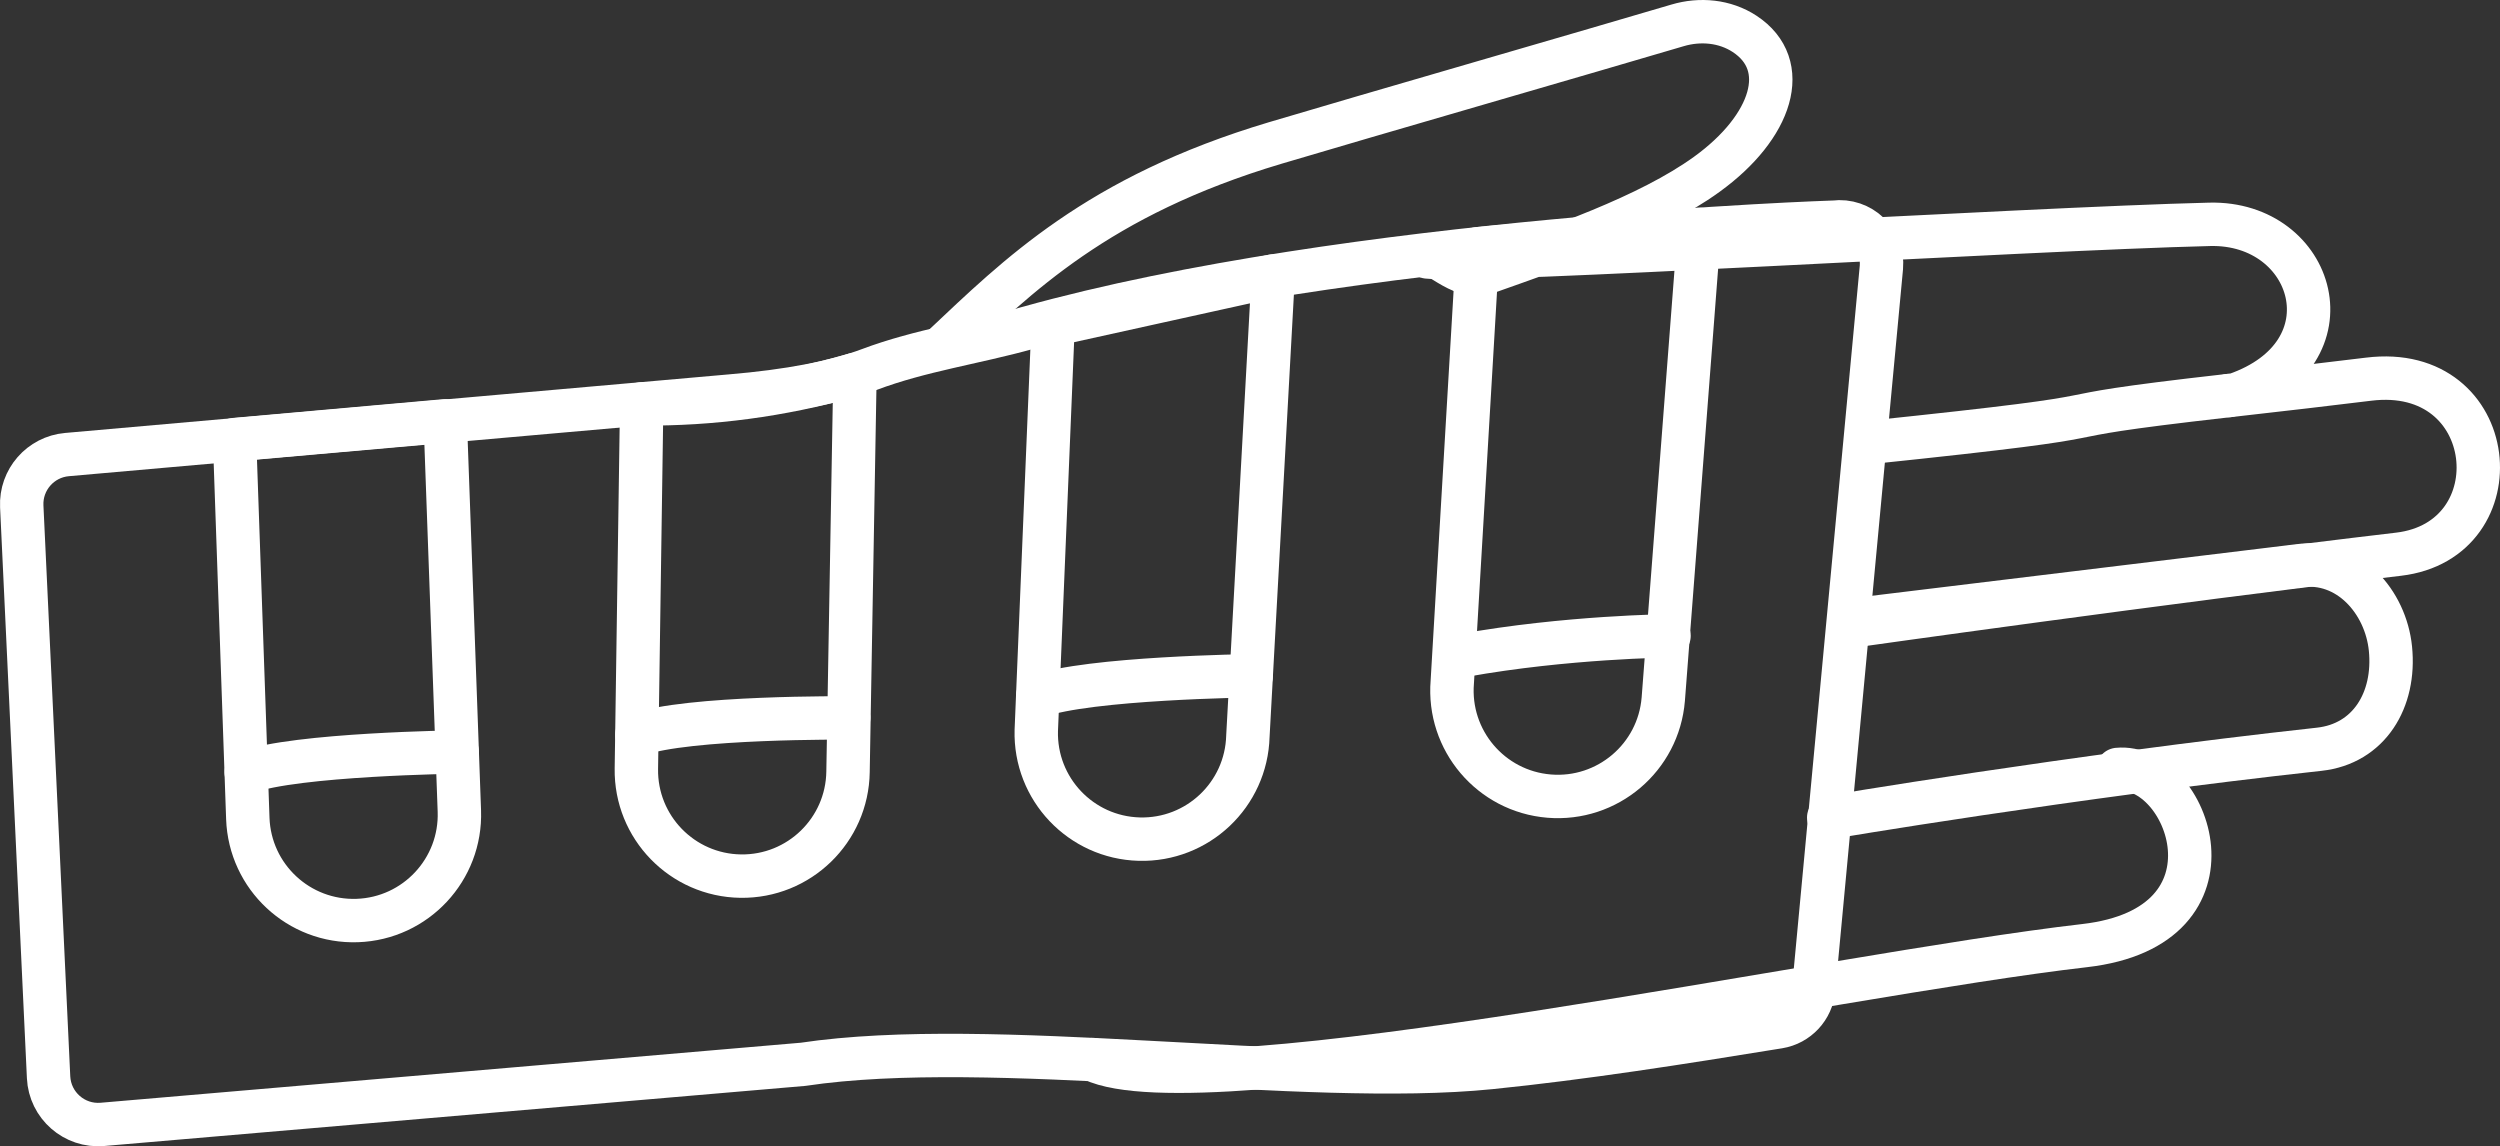
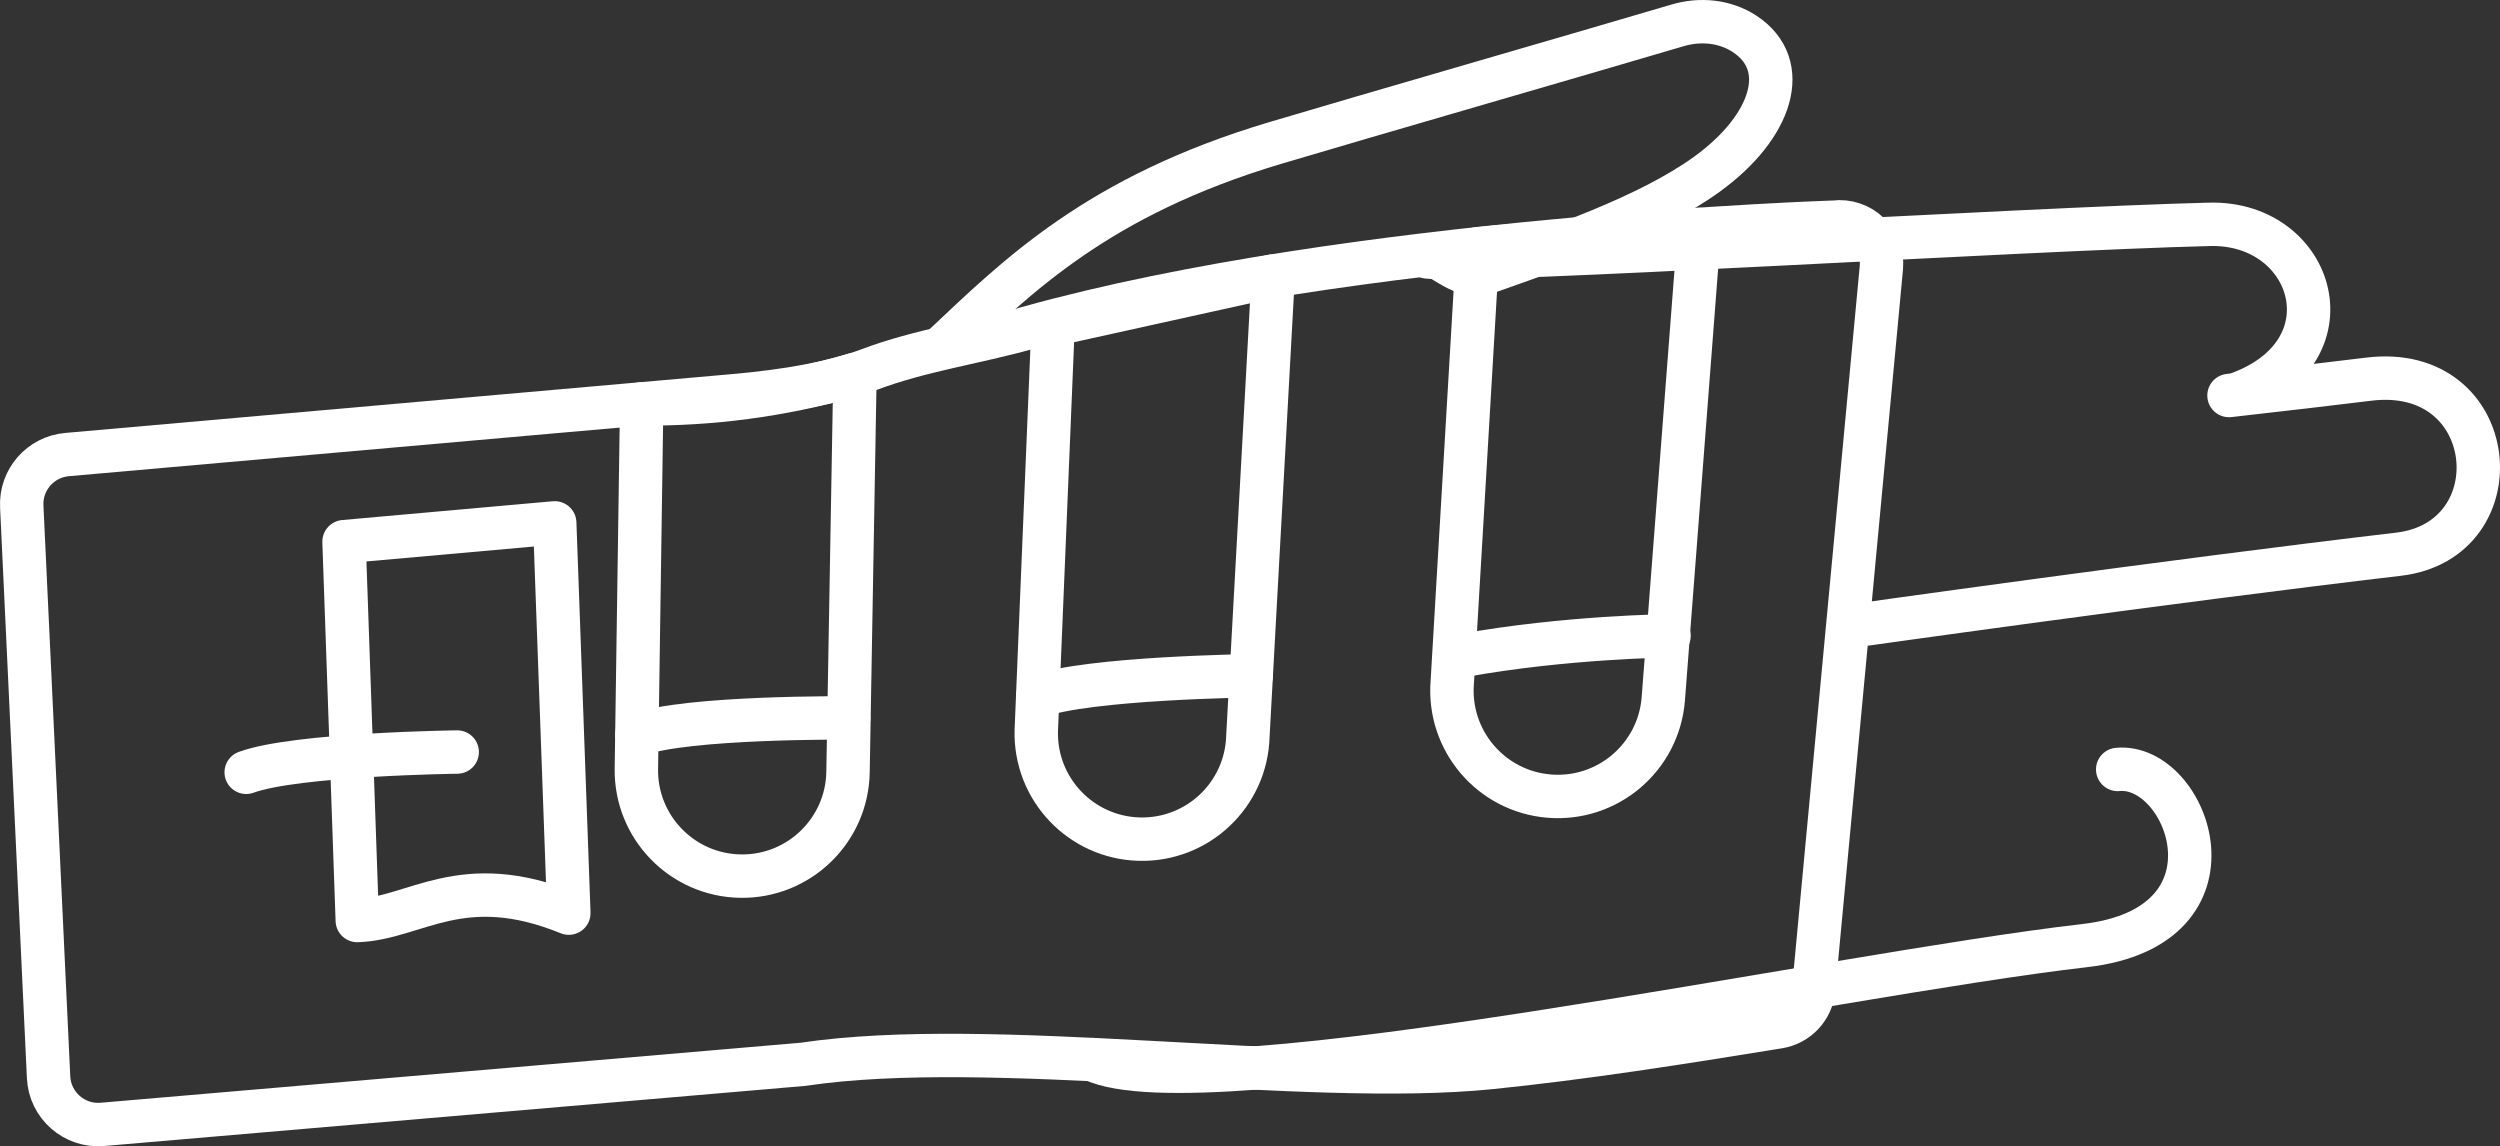
<svg xmlns="http://www.w3.org/2000/svg" version="1.1" x="0px" y="0px" width="625.426px" height="286.761px" viewBox="0 0 625.426 286.761" style="enable-background:new 0 0 625.426 286.761;" xml:space="preserve">
  <rect x="0" y="0" width="625.426" height="286.761" fill="#333333" stroke="none" />
  <style type="text/css">
	.st0{fill:none;stroke:#FFFFFF;stroke-width:10.858;stroke-linecap:round;stroke-linejoin:round;stroke-miterlimit:10;}
</style>
  <defs>
</defs>
  <g>
    <g>
      <g>
        <g>
          <g>
            <path class="st0" d="M273.315,265.075c27.281,13.01,184.792-21.236,248.193-28.511c41.285-4.737,25.889-45.757,8.276-44.072" />
-             <path class="st0" d="M457.488,204.531c-0.916,0.13,60.158-10.229,122.732-17.093c12.41-1.361,19.105-12.289,17.796-25.195       c-1.184-11.671-10.506-22.447-22.94-20.704l-112.497,13.669" />
            <path class="st0" d="M462.576,156.718c0.137-0.022,80.102-11.33,137.451-18.068c29.639-3.482,25.58-47.878-7.487-43.789       c-9.055,1.12-21.173,2.531-34.911,4.087l1.58-0.179c29.955-10.317,19.893-43.286-6.399-42.647       c-45.875,1.116-183.489,9.648-195.686,8.165c1.248-2.66,8.244,6.195,14.505,3.975c17.752-6.294,40.673-14.037,55.359-24.655       c16.406-11.861,21.331-27.345,9.459-35.135c-4.927-3.233-11.126-3.801-16.774-2.123c-19.35,5.747-79.315,23.054-100.674,29.429       c-44.508,13.286-64.485,33.379-82.974,50.767" />
-             <path class="st0" d="M557.479,98.964c-57.532,6.518-13.479,3.78-90.739,11.824" />
          </g>
        </g>
        <g>
          <path class="st0" d="M12.154,269.496c0.331,7.039,6.445,12.392,13.466,11.79l175.291-15.029      c47.193-7.068,125.459,5.525,171.96,0.809c23.238-2.357,47.423-6.163,72.096-10.176c4.727-0.769,8.332-4.646,8.757-9.416      l16.945-180.57c0.595-6.682-5.152-12.195-11.803-11.323c0,0-120.906,3.871-201.768,26.457c-13.203,3.688-26.79,5.571-39.62,10.4      c-8.447,3.179-20.089,5.406-34.84,6.644L16.756,113.721c-6.634,0.585-11.626,6.3-11.313,12.953L12.154,269.496z" />
        </g>
-         <path class="st0" d="M89.381,230.289L89.381,230.289c-14.615,0.511-26.876-10.923-27.387-25.537l-3.313-94.781l52.707-4.701     l3.53,97.632C115.429,217.517,103.995,229.779,89.381,230.289z" />
+         <path class="st0" d="M89.381,230.289L89.381,230.289l-3.313-94.781l52.707-4.701     l3.53,97.632C115.429,217.517,103.995,229.779,89.381,230.289z" />
        <path class="st0" d="M185.289,219.18L185.289,219.18c-14.622-0.213-26.303-12.24-26.089-26.861l1.331-91.285h0     c17.495,0.156,34.923-2.172,51.763-6.915l1.594-0.449l-1.738,99.421C211.937,207.713,199.91,219.393,185.289,219.18z" />
        <path class="st0" d="M284.993,209.925L284.993,209.925c-14.618-0.399-26.145-12.572-25.746-27.19l4.209-101.53l55.057-12.158     l-6.329,115.132C311.784,198.797,299.611,210.324,284.993,209.925z" />
        <path class="st0" d="M387.55,199.164L387.55,199.164c-14.575-1.192-25.423-13.974-24.231-28.549l6.387-108.39l55.431-4.845     l-9.037,117.553C414.906,189.508,402.125,200.356,387.55,199.164z" />
      </g>
      <path class="st0" d="M417.539,159.07c0,0-25.692,0.257-51.463,4.898" />
      <path class="st0" d="M313.014,169.061c0,0-40.817,0.515-53.414,5.13" />
      <path class="st0" d="M212.309,179.61c0,0-40.509-0.36-52.986,4.212" />
      <path class="st0" d="M114.384,188.137c0,0-40.344,0.509-52.794,5.07" />
    </g>
  </g>
</svg>